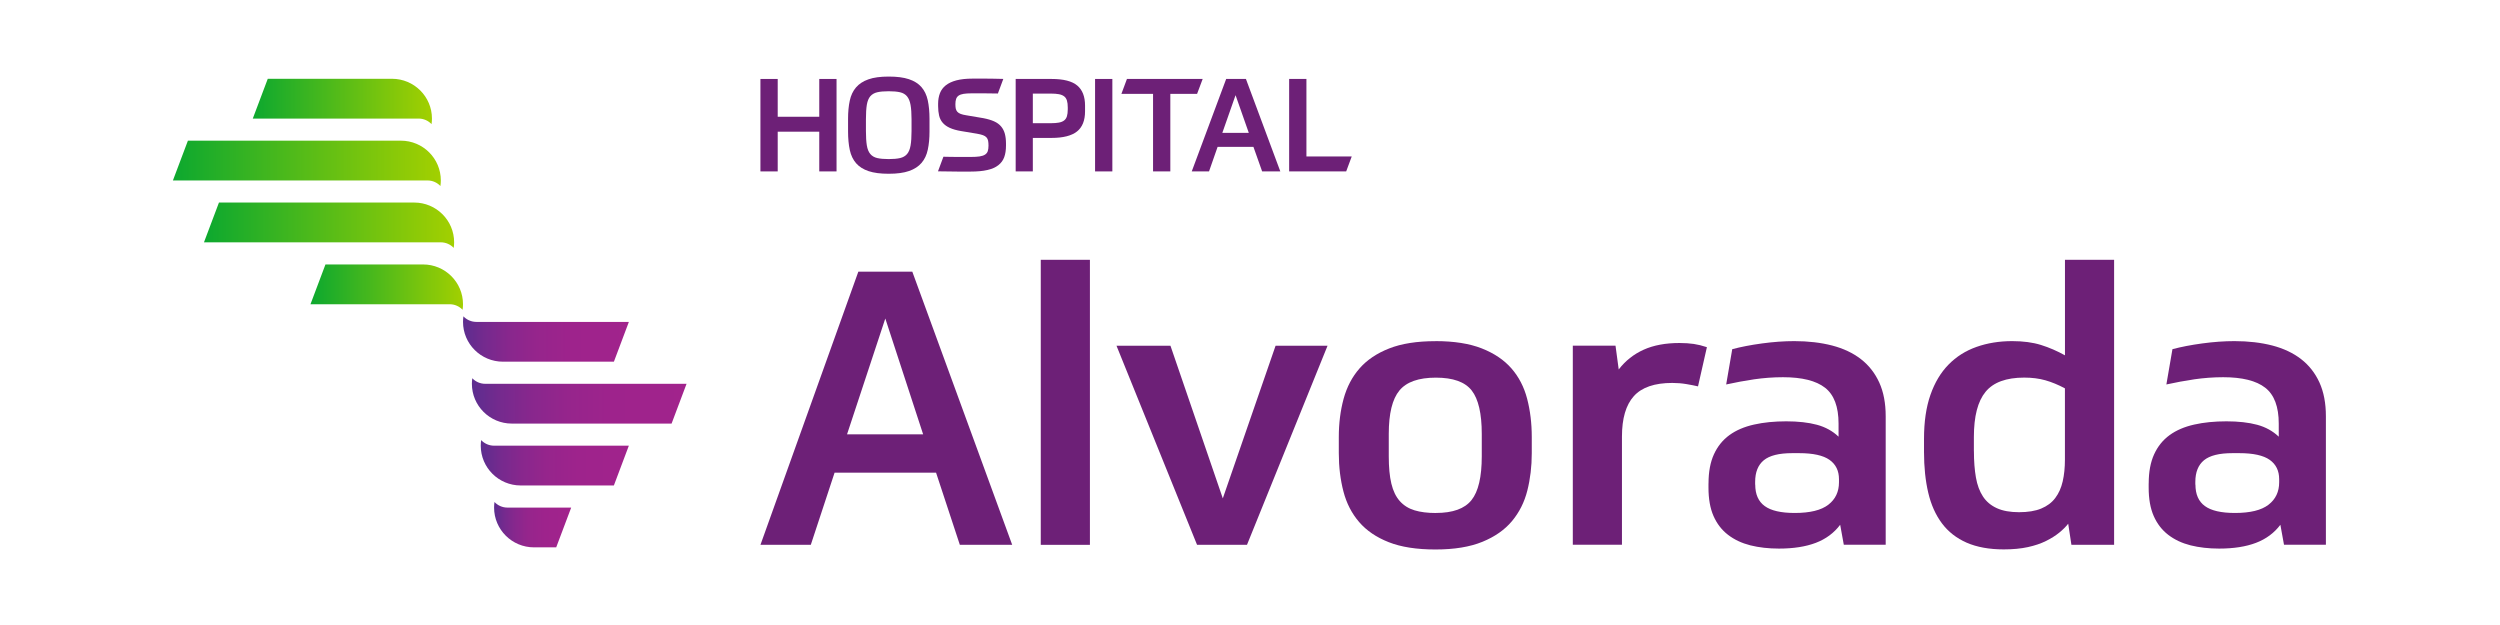
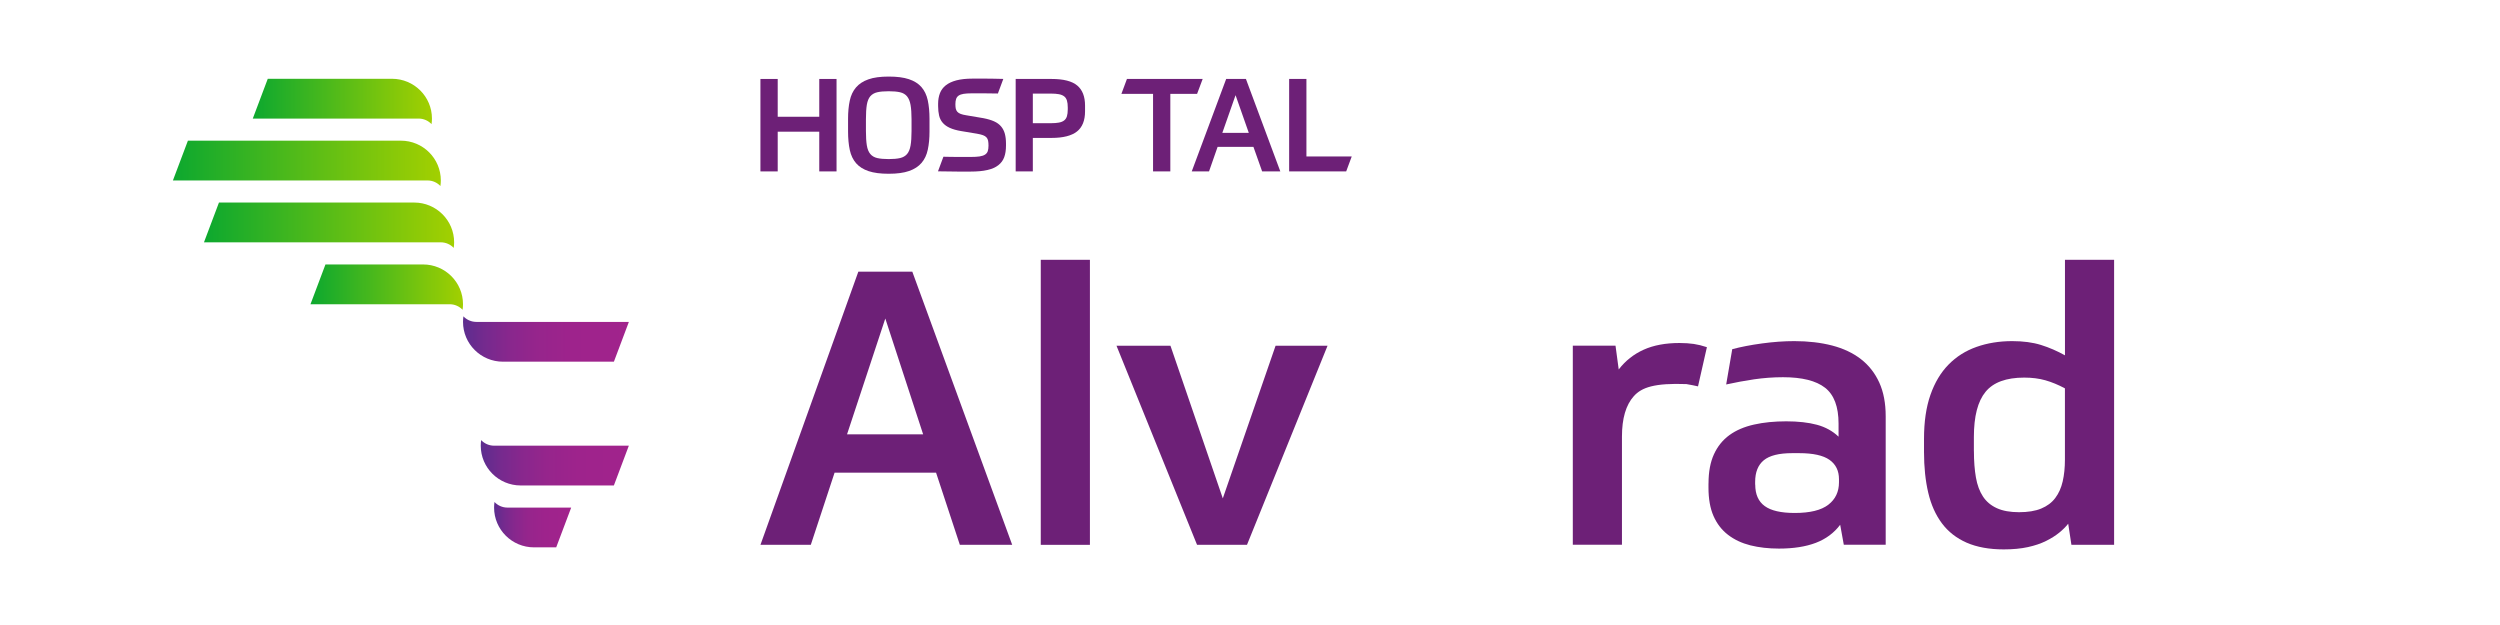
<svg xmlns="http://www.w3.org/2000/svg" width="1200" height="300" viewBox="0 0 1200 300" fill="none">
  <path d="M128.529 37.818L121.336 56.916H200.946C203.39 56.916 205.587 57.946 207.138 59.588C207.268 58.712 207.339 57.824 207.339 56.916C207.339 46.369 198.755 37.818 188.168 37.818H128.536H128.529Z" fill="url(#paint0_linear_20061_4646)" />
  <path d="M90.193 67.528L82.999 86.619H205.204C207.648 86.619 209.845 87.649 211.403 89.291C211.526 88.415 211.597 87.527 211.597 86.619C211.597 76.072 203.02 67.522 192.426 67.522H90.193V67.528Z" fill="url(#paint1_linear_20061_4646)" />
  <path d="M105.099 97.223L97.905 116.32H211.591C214.034 116.32 216.232 117.35 217.789 118.992C217.912 118.116 217.983 117.228 217.983 116.32C217.983 105.773 209.406 97.223 198.819 97.223H105.099Z" fill="url(#paint2_linear_20061_4646)" />
  <path d="M156.219 126.938L149.031 146.035H215.857C218.301 146.035 220.498 147.065 222.049 148.707C222.179 147.831 222.243 146.943 222.243 146.035C222.243 135.488 213.66 126.938 203.073 126.938H156.212H156.219Z" fill="url(#paint3_linear_20061_4646)" />
  <path d="M222.249 154.514C222.249 165.061 230.832 173.611 241.419 173.611H294.672L301.859 154.514H228.641C226.198 154.514 224 153.484 222.443 151.842C222.32 152.717 222.249 153.606 222.249 154.514Z" fill="url(#paint4_linear_20061_4646)" />
-   <path d="M226.507 184.225C226.507 194.772 235.091 203.322 245.678 203.322H322.361L329.548 184.225H232.893C230.45 184.225 228.253 183.195 226.701 181.553C226.578 182.428 226.507 183.317 226.507 184.225Z" fill="url(#paint5_linear_20061_4646)" />
  <path d="M230.762 213.926C230.762 224.473 239.352 233.023 249.933 233.023H294.66L301.847 213.926H237.154C234.711 213.926 232.514 212.896 230.956 211.254C230.833 212.13 230.762 213.018 230.762 213.926Z" fill="url(#paint6_linear_20061_4646)" />
  <path d="M237.162 243.641C237.162 254.188 245.746 262.732 256.333 262.732H266.978L274.172 243.641H243.555C241.111 243.641 238.914 242.605 237.356 240.963C237.233 241.839 237.162 242.727 237.162 243.641Z" fill="url(#paint7_linear_20061_4646)" />
  <path d="M401.539 37.9V82.276H393.245V63.211H373.299V82.276H365.006V37.9H373.299V56.044H393.245V37.9H401.539Z" fill="#6D2077" />
  <path d="M426.563 83.403C422.652 83.403 419.457 82.993 416.938 82.154C414.42 81.314 412.433 80.065 410.959 78.386C409.484 76.707 408.46 74.577 407.907 72.038C407.355 69.478 407.068 66.509 407.068 63.089V57.048C407.068 53.771 407.334 50.863 407.887 48.324C408.419 45.785 409.423 43.675 410.877 41.976C412.331 40.276 414.317 38.965 416.836 38.085C419.355 37.184 422.611 36.754 426.583 36.754C430.556 36.754 433.71 37.163 436.249 38.003C438.788 38.843 440.795 40.092 442.27 41.771C443.744 43.45 444.768 45.58 445.321 48.119C445.874 50.679 446.161 53.648 446.161 57.068V63.109C446.161 66.386 445.894 69.294 445.341 71.833C444.809 74.372 443.806 76.481 442.352 78.181C440.898 79.881 438.911 81.191 436.372 82.072C433.833 82.973 430.577 83.403 426.583 83.403H426.563ZM426.563 76.359C428.816 76.359 430.638 76.195 432.051 75.867C433.464 75.539 434.57 74.884 435.389 73.942C436.208 72.98 436.761 71.628 437.068 69.867C437.375 68.106 437.539 65.792 437.539 62.925V57.252C437.539 54.426 437.375 52.133 437.068 50.372C436.761 48.611 436.188 47.239 435.389 46.256C434.57 45.273 433.464 44.617 432.051 44.29C430.638 43.962 428.816 43.798 426.563 43.798C424.31 43.798 422.488 43.962 421.075 44.29C419.662 44.617 418.556 45.273 417.737 46.215C416.918 47.177 416.385 48.529 416.078 50.29C415.792 52.051 415.648 54.365 415.648 57.232V62.904C415.648 65.73 415.792 68.024 416.078 69.785C416.365 71.546 416.918 72.918 417.737 73.901C418.556 74.884 419.662 75.539 421.075 75.867C422.488 76.195 424.31 76.359 426.563 76.359Z" fill="#6D2077" />
  <path d="M495.758 66.201V82.276H487.525V37.9H504.727C510.461 37.9 514.577 38.945 517.075 41.054C519.574 43.143 520.823 46.358 520.823 50.679V53.423C520.823 57.826 519.533 61.061 516.952 63.109C514.372 65.157 510.297 66.201 504.747 66.201H495.778H495.758ZM512.529 51.6C512.529 50.228 512.386 49.102 512.12 48.242C511.853 47.361 511.382 46.685 510.748 46.215C510.113 45.743 509.273 45.395 508.249 45.211C507.225 45.027 505.976 44.924 504.481 44.924H495.758V59.136H504.481C505.976 59.136 507.225 59.034 508.249 58.849C509.273 58.665 510.092 58.337 510.748 57.846C511.382 57.375 511.853 56.699 512.12 55.819C512.386 54.938 512.529 53.832 512.529 52.46V51.58V51.6Z" fill="#6D2077" />
-   <path d="M533.928 37.9V82.276H525.634V37.9H533.928Z" fill="#6D2077" />
  <path d="M601.65 70.501H584.448L580.332 82.276H572.038L588.564 37.9H598.045L614.551 82.276H605.827L601.65 70.501ZM586.701 63.764H599.417L593.069 45.682L586.721 63.764H586.701Z" fill="#6D2077" />
  <path d="M577.28 37.9H540.932L538.27 45.068H553.464V82.276H561.758V45.068H574.598L577.28 37.9Z" fill="#6D2077" />
  <path d="M648.832 75.109H627.084V37.9H618.79V82.276H646.169L648.832 75.109Z" fill="#6D2077" />
  <path d="M482.344 64.255C481.975 62.883 481.361 61.696 480.542 60.713C479.702 59.709 478.597 58.89 477.184 58.255C475.771 57.62 474.05 57.109 472.003 56.719L463.893 55.347C462.767 55.184 461.866 54.958 461.149 54.692C460.432 54.426 459.9 54.078 459.531 53.668C459.163 53.259 458.917 52.747 458.774 52.173C458.651 51.6 458.589 50.863 458.589 49.982C458.589 48.979 458.712 48.16 458.938 47.484C459.163 46.829 459.572 46.296 460.146 45.887C460.719 45.498 461.518 45.211 462.521 45.047C463.525 44.883 464.815 44.801 466.392 44.801H472.412C474.255 44.801 476.446 44.842 478.986 44.883L481.586 37.88C479.805 37.839 478.248 37.798 476.917 37.777C475.586 37.777 474.358 37.736 473.231 37.736H466.822C463.75 37.736 461.17 38.023 459.06 38.576C456.972 39.129 455.272 39.928 453.982 40.951C452.692 41.975 451.75 43.224 451.176 44.719C450.603 46.214 450.296 47.894 450.296 49.777V50.904C450.296 52.603 450.46 54.119 450.767 55.45C451.074 56.781 451.647 57.928 452.487 58.911C453.327 59.894 454.453 60.713 455.886 61.368C457.32 62.023 459.163 62.556 461.395 62.924L468.931 64.174C470.139 64.378 471.102 64.624 471.839 64.89C472.555 65.156 473.129 65.505 473.518 65.955C473.907 66.385 474.173 66.938 474.296 67.573C474.419 68.208 474.48 69.006 474.48 69.907C474.48 70.993 474.358 71.873 474.132 72.549C473.907 73.225 473.477 73.778 472.822 74.208C472.187 74.617 471.306 74.924 470.201 75.088C469.095 75.252 467.682 75.334 465.941 75.334H459.675C458.528 75.334 457.299 75.334 455.989 75.293C455.026 75.293 453.982 75.252 452.835 75.232L450.234 82.235C454.187 82.317 457.361 82.358 459.798 82.358H465.818C469.054 82.358 471.777 82.112 473.948 81.6C476.139 81.109 477.88 80.331 479.211 79.286C480.542 78.242 481.484 76.952 482.037 75.416C482.59 73.88 482.876 72.058 482.876 69.928V68.924C482.876 67.143 482.692 65.566 482.324 64.194L482.344 64.255Z" fill="#6D2077" />
  <path d="M449.313 226.893H400.595L389.189 261.501H365.025L412.002 130.4H437.906L485.846 261.501H460.719L449.313 226.893ZM406.575 208.483H443.108L424.944 152.885L406.575 208.483Z" fill="#6D2077" />
  <path d="M523.157 261.521H499.566V124.707H523.157V261.501V261.521Z" fill="#6D2077" />
  <path d="M535.916 165.949H561.82L586.947 239.22L612.278 165.949H637.221L598.558 261.5H574.578L535.916 165.949Z" fill="#6D2077" />
-   <path d="M689.03 163.738C697.918 163.738 705.331 164.906 711.269 167.24C717.188 169.575 721.938 172.769 725.481 176.824C729.024 180.878 731.543 185.732 733.017 191.363C734.492 197.015 735.249 203.138 735.249 209.773V217.514C735.249 223.903 734.532 229.882 733.119 235.473C731.706 241.064 729.249 245.937 725.768 250.115C722.287 254.292 717.556 257.61 711.556 260.067C705.556 262.525 698.061 263.753 689.03 263.753C679.999 263.753 672.525 262.586 666.607 260.251C660.668 257.917 655.938 254.702 652.395 250.586C648.852 246.47 646.333 241.596 644.859 235.944C643.385 230.292 642.627 224.169 642.627 217.534V209.793C642.627 203.159 643.405 197.036 644.941 191.384C646.497 185.732 649.037 180.878 652.579 176.844C656.122 172.79 660.852 169.595 666.791 167.261C672.709 164.926 680.122 163.759 689.03 163.759V163.738ZM689.214 246.224C697.324 246.224 703.037 244.176 706.314 240.06C709.611 235.944 711.249 228.92 711.249 218.988V208.319C711.249 198.51 709.631 191.527 706.416 187.431C703.201 183.315 697.467 181.268 689.214 181.268C680.962 181.268 675.126 183.315 671.726 187.431C668.306 191.548 666.607 198.51 666.607 208.319V218.988C666.607 224.271 667.016 228.654 667.856 232.156C668.695 235.657 670.047 238.442 671.91 240.531C673.774 242.62 676.129 244.094 678.975 244.954C681.801 245.814 685.221 246.244 689.214 246.244V246.224Z" fill="#6D2077" />
-   <path d="M815.073 185.467C813.517 185.098 811.653 184.73 809.462 184.361C807.271 183.992 805.018 183.808 802.704 183.808C794.206 183.808 788.042 185.917 784.233 190.156C780.424 194.395 778.54 200.866 778.54 209.57V261.481H754.949V165.931H775.448L776.984 177.337C780.199 173.16 784.192 170.006 788.963 167.856C793.735 165.705 799.469 164.641 806.165 164.641C808.745 164.641 811.018 164.804 813.025 165.091C815.032 165.398 817.121 165.91 819.312 166.647L815.053 185.426L815.073 185.467Z" fill="#6D2077" />
+   <path d="M815.073 185.467C813.517 185.098 811.653 184.73 809.462 184.361C794.206 183.808 788.042 185.917 784.233 190.156C780.424 194.395 778.54 200.866 778.54 209.57V261.481H754.949V165.931H775.448L776.984 177.337C780.199 173.16 784.192 170.006 788.963 167.856C793.735 165.705 799.469 164.641 806.165 164.641C808.745 164.641 811.018 164.804 813.025 165.091C815.032 165.398 817.121 165.91 819.312 166.647L815.053 185.426L815.073 185.467Z" fill="#6D2077" />
  <path d="M820.089 232.053C820.089 226.524 820.949 221.876 822.689 218.067C824.43 214.258 826.908 211.186 830.123 208.851C833.338 206.517 837.27 204.838 841.918 203.793C846.567 202.749 851.707 202.237 857.379 202.237C863.052 202.237 868.11 202.79 872.164 203.896C876.219 205.002 879.68 206.906 882.506 209.609V203.343C882.506 195.234 880.356 189.5 876.035 186.121C871.714 182.742 864.977 181.063 855.823 181.063C851.174 181.063 846.567 181.411 842 182.066C837.434 182.742 832.949 183.582 828.567 184.544L831.475 167.609C835.591 166.503 840.362 165.581 845.789 164.844C851.215 164.107 856.355 163.738 861.25 163.738C867.946 163.738 874.008 164.455 879.414 165.848C884.82 167.261 889.428 169.431 893.236 172.38C897.045 175.329 899.974 179.076 902.042 183.602C904.11 188.148 905.134 193.534 905.134 199.8V261.48H885.025L883.284 251.896C880.315 255.828 876.424 258.716 871.591 260.559C866.758 262.402 860.861 263.323 853.898 263.323C848.881 263.323 844.294 262.791 840.178 261.767C836.062 260.722 832.478 259.043 829.447 256.709C826.416 254.374 824.102 251.364 822.485 247.678C820.867 243.992 820.068 239.446 820.068 234.06V232.033L820.089 232.053ZM842.512 232.606C842.512 237.275 844.028 240.715 847.058 242.907C850.089 245.118 854.881 246.224 861.454 246.224C868.806 246.224 874.171 244.913 877.591 242.272C881.011 239.63 882.711 236.046 882.711 231.5V230.026C882.711 225.971 881.195 222.879 878.165 220.729C875.134 218.579 870.26 217.514 863.564 217.514H860.267C853.959 217.514 849.413 218.64 846.628 220.913C843.864 223.186 842.471 226.647 842.471 231.316V232.606H842.512Z" fill="#6D2077" />
  <path d="M923.523 210.694C923.523 202.462 924.547 195.418 926.616 189.52C928.684 183.622 931.571 178.79 935.319 174.981C939.046 171.172 943.53 168.346 948.752 166.503C953.974 164.66 959.667 163.738 965.852 163.738C971.135 163.738 975.743 164.353 979.674 165.581C983.606 166.81 987.435 168.469 991.183 170.557V124.707H1014.77V261.501H994.275L992.739 251.384C991.572 252.859 990.139 254.292 988.398 255.705C986.657 257.118 984.569 258.429 982.111 259.658C979.654 260.886 976.766 261.869 973.408 262.606C970.05 263.344 966.179 263.712 961.817 263.712C954.855 263.712 948.937 262.627 944.022 260.497C939.128 258.347 935.155 255.255 932.124 251.2C929.093 247.145 926.902 242.251 925.551 236.476C924.199 230.702 923.523 224.21 923.523 216.961V210.694ZM947.483 216.592C947.483 221.384 947.81 225.582 948.445 229.207C949.08 232.831 950.206 235.862 951.824 238.319C953.442 240.777 955.654 242.64 958.5 243.93C961.326 245.221 964.869 245.855 969.128 245.855C973.388 245.855 976.93 245.282 979.756 244.115C982.582 242.947 984.855 241.268 986.514 239.057C988.193 236.845 989.381 234.183 990.098 231.05C990.814 227.917 991.163 224.456 991.163 220.647V186.407C987.947 184.687 984.814 183.397 981.784 182.537C978.753 181.677 975.374 181.247 971.626 181.247C962.985 181.247 956.8 183.52 953.073 188.066C949.326 192.612 947.462 199.841 947.462 209.793V216.613L947.483 216.592Z" fill="#6D2077" />
-   <path d="M1031.38 232.053C1031.38 226.524 1032.24 221.876 1033.98 218.067C1035.72 214.258 1038.2 211.186 1041.42 208.851C1044.63 206.517 1048.56 204.838 1053.21 203.793C1057.86 202.749 1063 202.237 1068.67 202.237C1074.35 202.237 1079.4 202.79 1083.46 203.896C1087.51 205.002 1090.97 206.906 1093.8 209.609V203.343C1093.8 195.234 1091.65 189.5 1087.33 186.121C1083.01 182.742 1076.27 181.063 1067.12 181.063C1062.47 181.063 1057.86 181.411 1053.29 182.066C1048.73 182.742 1044.24 183.582 1039.86 184.544L1042.77 167.609C1046.88 166.503 1051.66 165.581 1057.08 164.844C1062.51 164.107 1067.65 163.738 1072.54 163.738C1079.24 163.738 1085.3 164.455 1090.71 165.848C1096.11 167.261 1100.72 169.431 1104.53 172.38C1108.34 175.329 1111.27 179.076 1113.34 183.602C1115.4 188.148 1116.43 193.534 1116.43 199.8V261.48H1096.32L1094.58 251.896C1091.61 255.828 1087.72 258.716 1082.88 260.559C1078.05 262.402 1072.15 263.323 1065.19 263.323C1060.17 263.323 1055.59 262.791 1051.47 261.767C1047.35 260.722 1043.77 259.043 1040.74 256.709C1037.71 254.374 1035.4 251.364 1033.78 247.678C1032.16 243.992 1031.36 239.446 1031.36 234.06V232.033L1031.38 232.053ZM1053.81 232.606C1053.81 237.275 1055.32 240.715 1058.35 242.907C1061.38 245.118 1066.17 246.224 1072.75 246.224C1080.1 246.224 1085.46 244.913 1088.88 242.272C1092.3 239.63 1094 236.046 1094 231.5V230.026C1094 225.971 1092.49 222.879 1089.46 220.729C1086.43 218.579 1081.55 217.514 1074.86 217.514H1071.56C1065.25 217.514 1060.71 218.64 1057.92 220.913C1055.16 223.186 1053.76 226.647 1053.76 231.316V232.606H1053.81Z" fill="#6D2077" />
  <defs>
    <linearGradient id="paint0_linear_20061_4646" x1="121.188" y1="50.56" x2="207.57" y2="50.56" gradientUnits="userSpaceOnUse">
      <stop stop-color="#0CA82F" />
      <stop offset="1" stop-color="#A3D000" />
    </linearGradient>
    <linearGradient id="paint1_linear_20061_4646" x1="82.779" y1="80.263" x2="211.943" y2="80.263" gradientUnits="userSpaceOnUse">
      <stop stop-color="#0CA82F" />
      <stop offset="1" stop-color="#A3D000" />
    </linearGradient>
    <linearGradient id="paint2_linear_20061_4646" x1="97.699" y1="109.964" x2="218.306" y2="109.964" gradientUnits="userSpaceOnUse">
      <stop stop-color="#0CA82F" />
      <stop offset="1" stop-color="#A3D000" />
    </linearGradient>
    <linearGradient id="paint3_linear_20061_4646" x1="148.906" y1="139.679" x2="222.44" y2="139.679" gradientUnits="userSpaceOnUse">
      <stop stop-color="#0CA82F" />
      <stop offset="1" stop-color="#A3D000" />
    </linearGradient>
    <linearGradient id="paint4_linear_20061_4646" x1="222.248" y1="162.682" x2="301.859" y2="162.682" gradientUnits="userSpaceOnUse">
      <stop stop-color="#5C2D8F" />
      <stop offset="0.126" stop-color="#742A8E" />
      <stop offset="0.277" stop-color="#88278D" />
      <stop offset="0.448" stop-color="#96258C" />
      <stop offset="0.656" stop-color="#9E238C" />
      <stop offset="1" stop-color="#A1238C" />
    </linearGradient>
    <linearGradient id="paint5_linear_20061_4646" x1="226.507" y1="192.393" x2="329.548" y2="192.393" gradientUnits="userSpaceOnUse">
      <stop stop-color="#5C2D8F" />
      <stop offset="0.126" stop-color="#742A8E" />
      <stop offset="0.277" stop-color="#88278D" />
      <stop offset="0.448" stop-color="#96258C" />
      <stop offset="0.656" stop-color="#9E238C" />
      <stop offset="1" stop-color="#A1238C" />
    </linearGradient>
    <linearGradient id="paint6_linear_20061_4646" x1="230.762" y1="222.095" x2="301.847" y2="222.095" gradientUnits="userSpaceOnUse">
      <stop stop-color="#5C2D8F" />
      <stop offset="0.126" stop-color="#742A8E" />
      <stop offset="0.277" stop-color="#88278D" />
      <stop offset="0.448" stop-color="#96258C" />
      <stop offset="0.656" stop-color="#9E238C" />
      <stop offset="1" stop-color="#A1238C" />
    </linearGradient>
    <linearGradient id="paint7_linear_20061_4646" x1="237.162" y1="251.804" x2="274.172" y2="251.804" gradientUnits="userSpaceOnUse">
      <stop stop-color="#5C2D8F" />
      <stop offset="0.126" stop-color="#742A8E" />
      <stop offset="0.277" stop-color="#88278D" />
      <stop offset="0.448" stop-color="#96258C" />
      <stop offset="0.656" stop-color="#9E238C" />
      <stop offset="1" stop-color="#A1238C" />
    </linearGradient>
  </defs>
</svg>